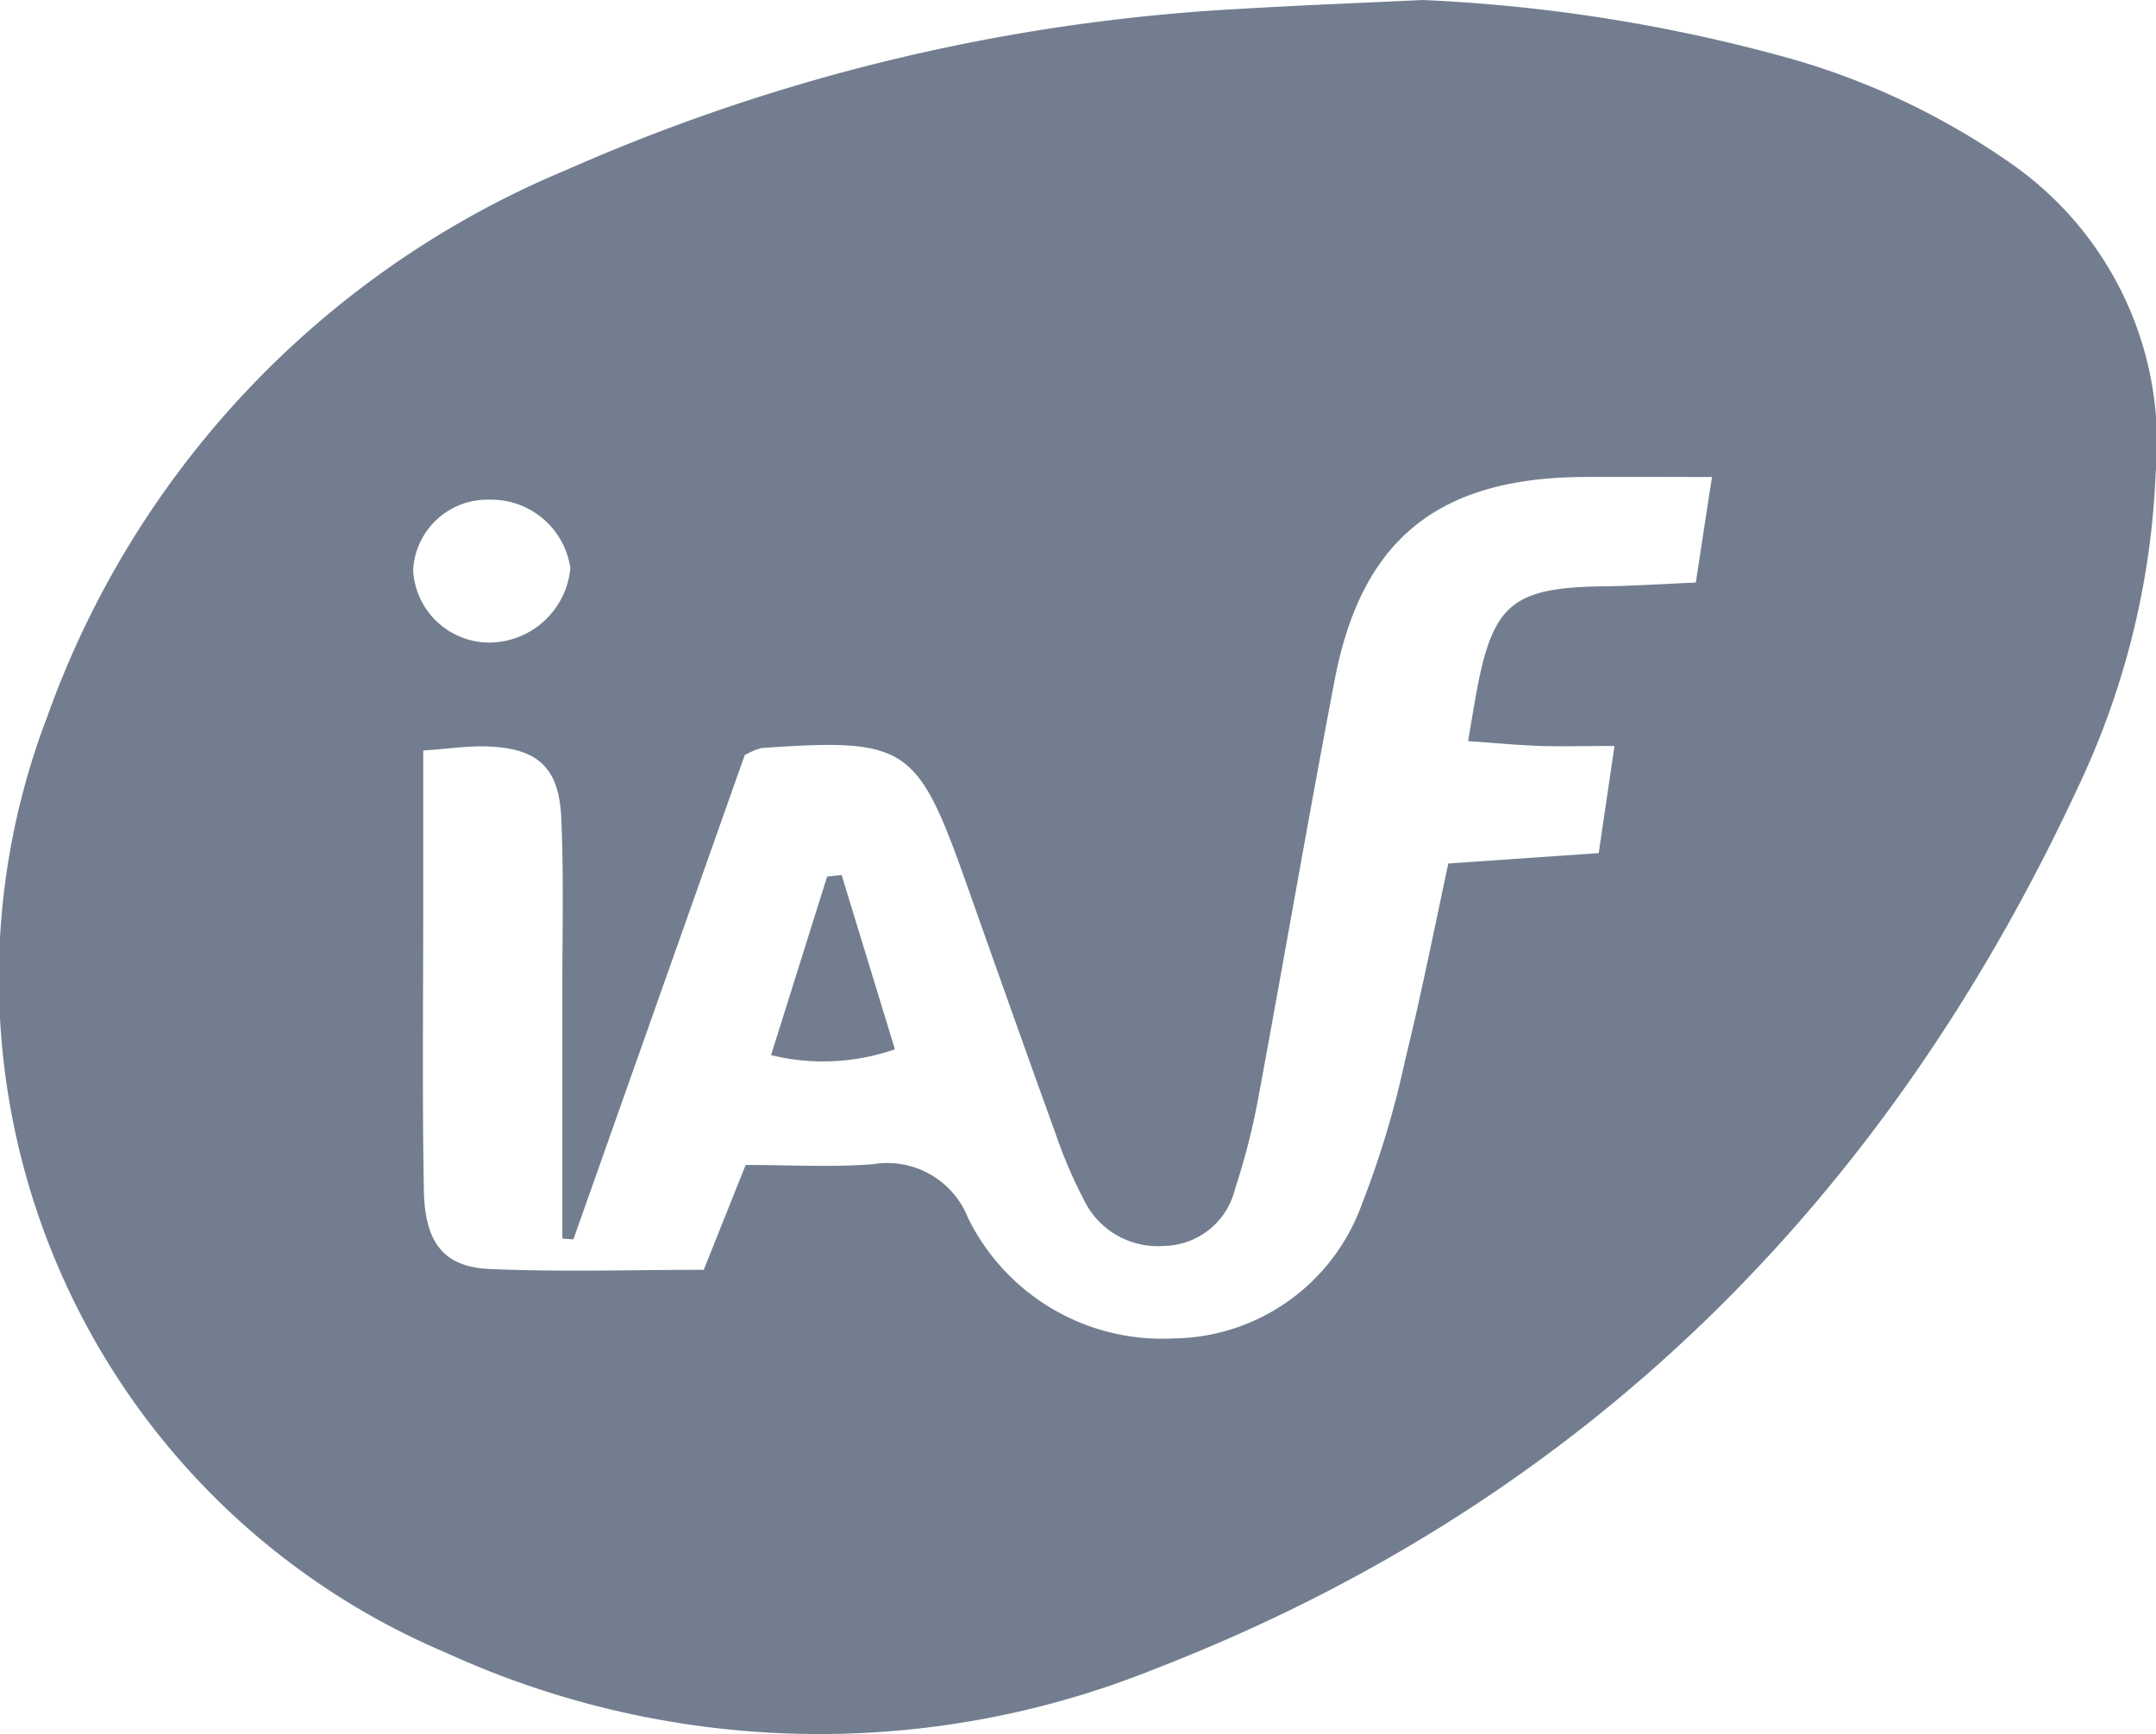
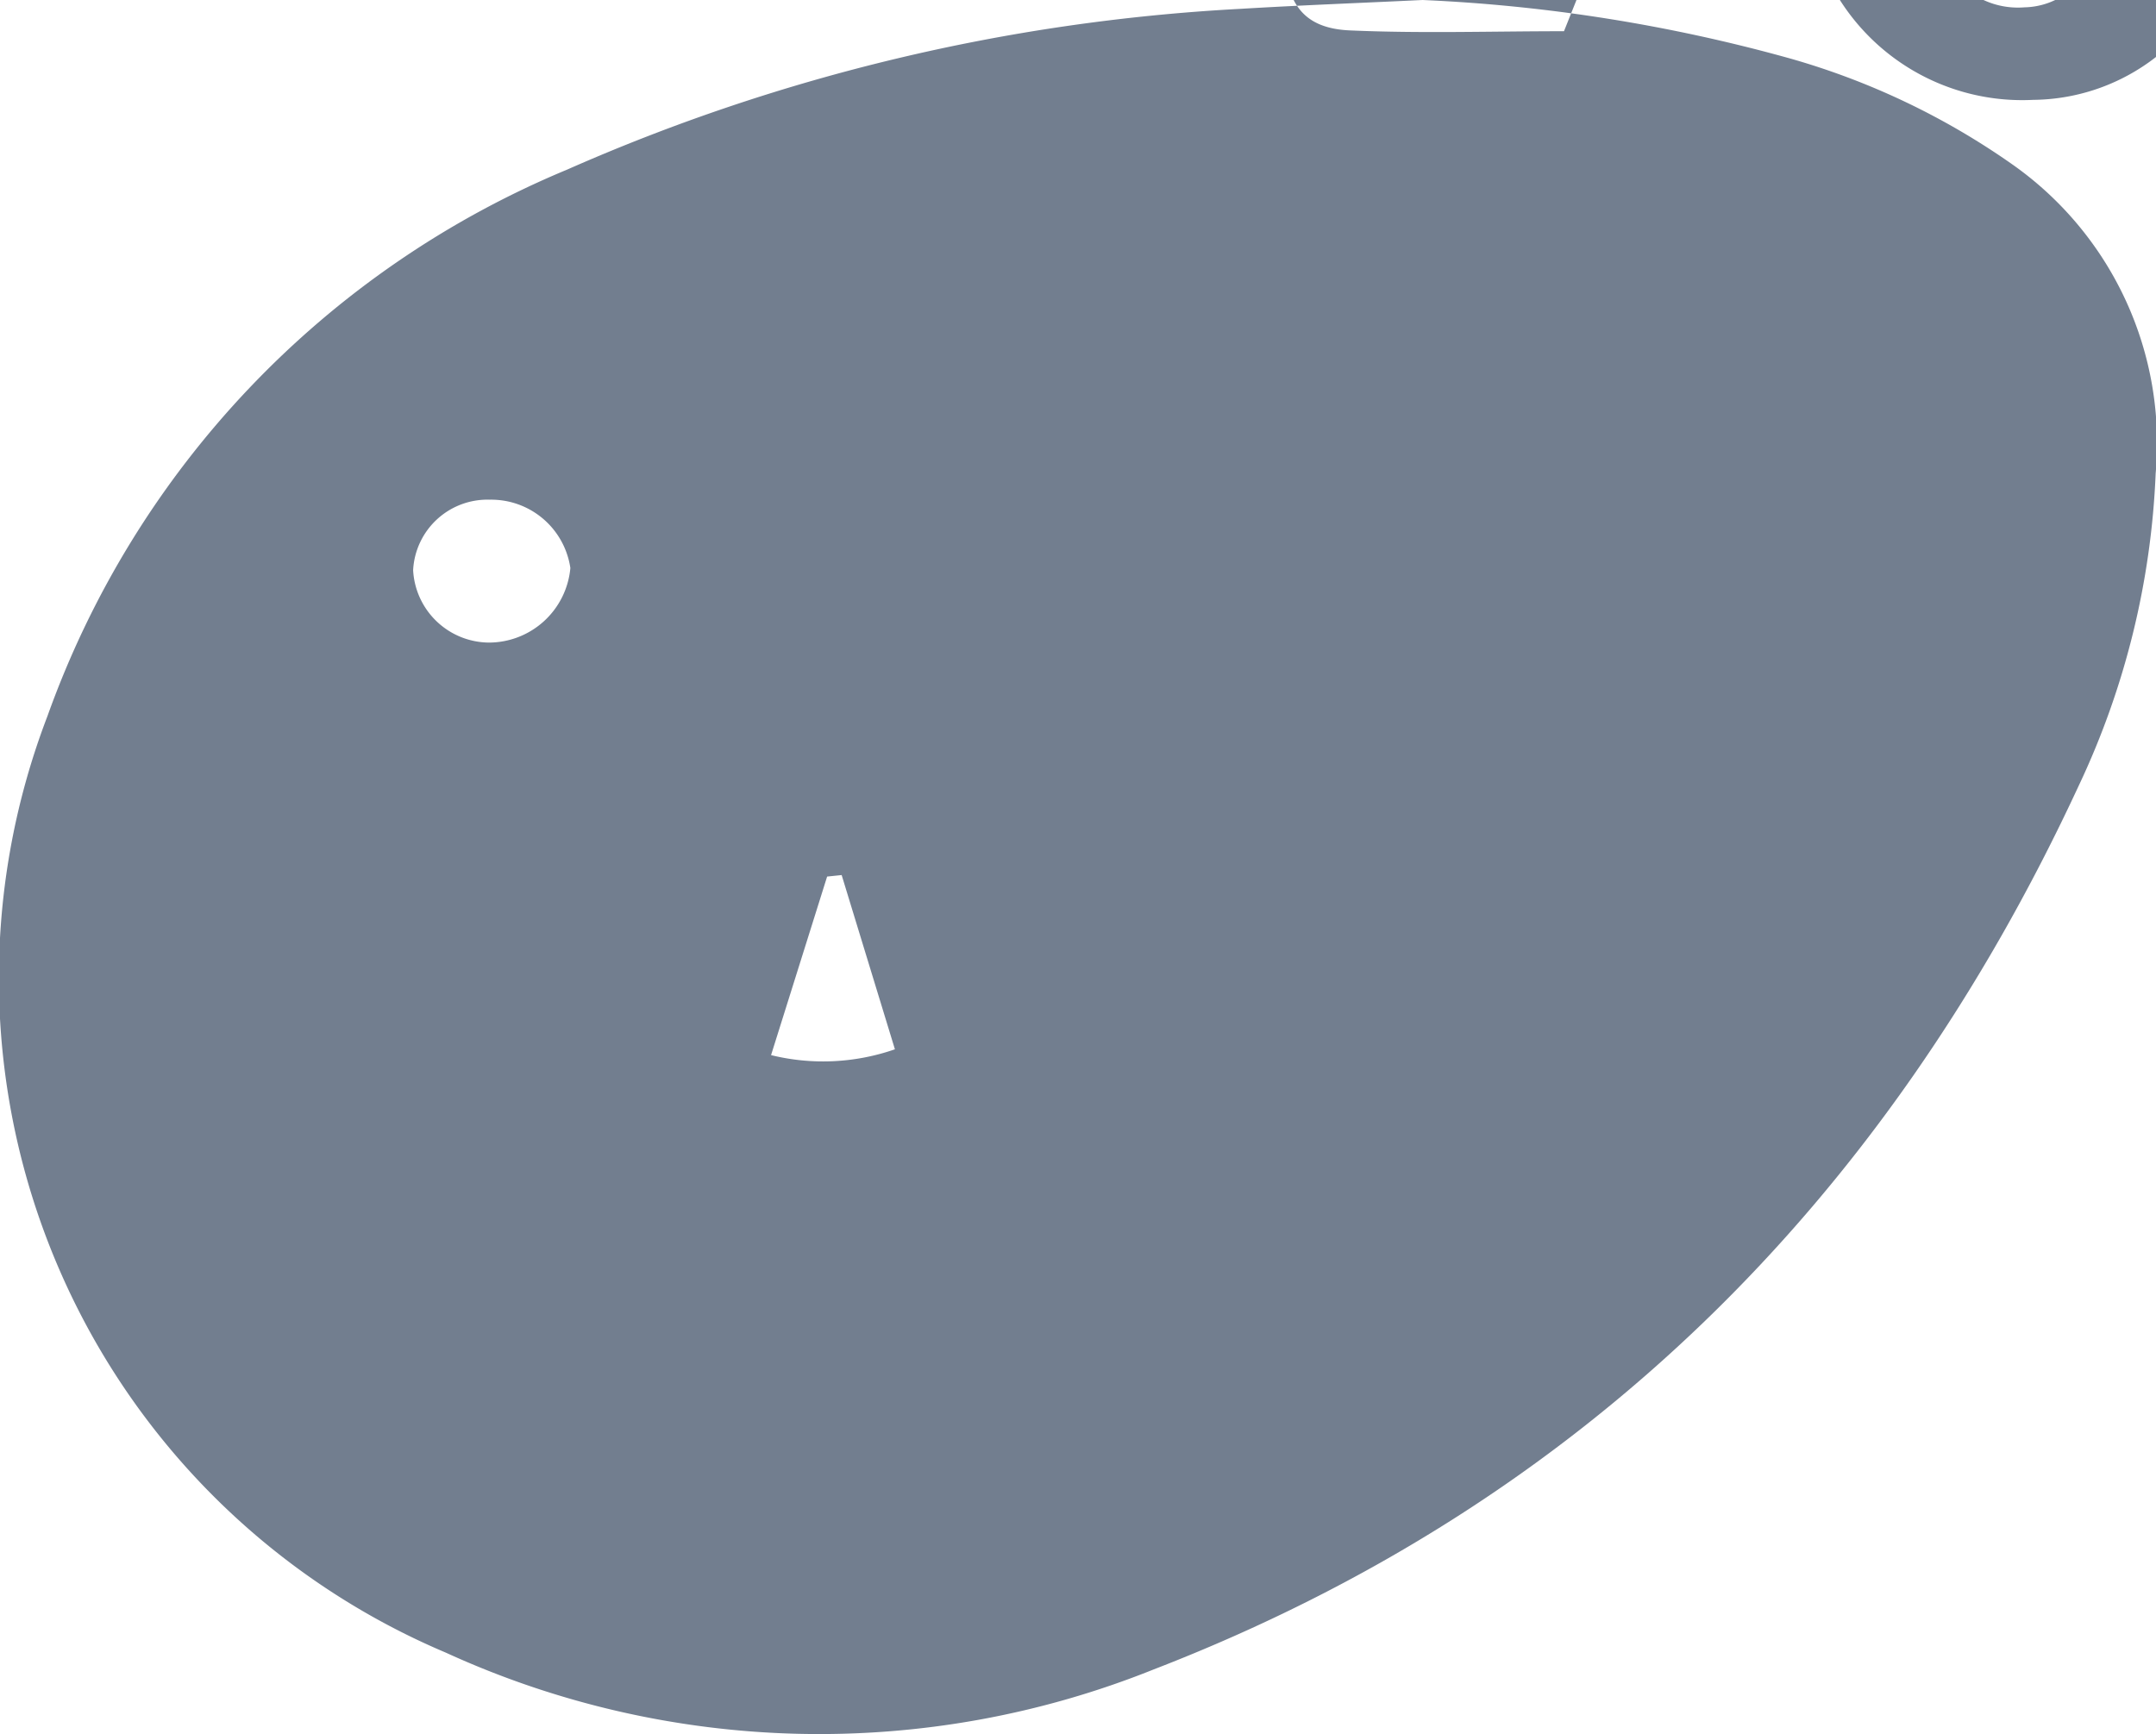
<svg xmlns="http://www.w3.org/2000/svg" width="49.995" height="40.217" viewBox="0 0 49.995 40.217">
  <defs>
    <style>.a{fill:#727e8f;}</style>
  </defs>
-   <path class="a" d="M595.508,1222.626a37.87,37.87,0,0,1,8.514,1.354,17.052,17.052,0,0,1,5.207,2.491,7.9,7.9,0,0,1,3.278,7.138,18.729,18.729,0,0,1-1.786,7.244c-4.471,9.638-11.515,16.653-21.455,20.494a20.806,20.806,0,0,1-16.408-.392,16.983,16.983,0,0,1-9.239-21.717,21.592,21.592,0,0,1,12.049-12.677,44.5,44.5,0,0,1,15.6-3.729C592.682,1222.747,594.1,1222.694,595.508,1222.626Zm-19.692,28.745-.256-.019q0-2.9,0-5.8c0-1.324.034-2.649-.026-3.97-.052-1.154-.545-1.6-1.7-1.643-.45-.019-.9.052-1.5.093,0,1.324,0,2.5,0,3.672,0,2.175-.024,4.35.015,6.524.022,1.223.461,1.781,1.522,1.829,1.642.073,3.289.019,4.968.019l.972-2.432c.984,0,1.971.057,2.948-.016a2.011,2.011,0,0,1,2.209,1.246,5.012,5.012,0,0,0,4.751,2.794,4.7,4.7,0,0,0,4.372-3.09,21.716,21.716,0,0,0,1.014-3.374c.371-1.5.669-3.015,1-4.551l3.487-.241c.128-.872.234-1.588.366-2.485-.709,0-1.218.015-1.727,0-.534-.02-1.068-.071-1.668-.113.082-.479.127-.755.176-1.03.384-2.153.831-2.531,2.98-2.56.691-.009,1.382-.056,2.125-.087.129-.847.238-1.558.375-2.448-1.143,0-2.078-.007-3.014,0-3.342.029-5.113,1.455-5.734,4.7s-1.178,6.5-1.782,9.751a15.861,15.861,0,0,1-.528,2.053,1.724,1.724,0,0,1-1.643,1.329,1.9,1.9,0,0,1-1.859-1.059,11.106,11.106,0,0,1-.667-1.56c-.707-1.954-1.4-3.914-2.093-5.871-1.113-3.123-1.369-3.289-4.725-3.057a1.731,1.731,0,0,0-.385.165ZM572.1,1235.85a1.774,1.774,0,0,0,1.755,1.679,1.9,1.9,0,0,0,1.891-1.729,1.855,1.855,0,0,0-1.868-1.585A1.725,1.725,0,0,0,572.1,1235.85Zm9.6,7.106-1.3,4.141a5.065,5.065,0,0,0,2.872-.135l-1.235-4.041Z" transform="translate(-562.52 -1222.626)" />
+   <path class="a" d="M595.508,1222.626a37.87,37.87,0,0,1,8.514,1.354,17.052,17.052,0,0,1,5.207,2.491,7.9,7.9,0,0,1,3.278,7.138,18.729,18.729,0,0,1-1.786,7.244c-4.471,9.638-11.515,16.653-21.455,20.494a20.806,20.806,0,0,1-16.408-.392,16.983,16.983,0,0,1-9.239-21.717,21.592,21.592,0,0,1,12.049-12.677,44.5,44.5,0,0,1,15.6-3.729C592.682,1222.747,594.1,1222.694,595.508,1222.626Zq0-2.9,0-5.8c0-1.324.034-2.649-.026-3.97-.052-1.154-.545-1.6-1.7-1.643-.45-.019-.9.052-1.5.093,0,1.324,0,2.5,0,3.672,0,2.175-.024,4.35.015,6.524.022,1.223.461,1.781,1.522,1.829,1.642.073,3.289.019,4.968.019l.972-2.432c.984,0,1.971.057,2.948-.016a2.011,2.011,0,0,1,2.209,1.246,5.012,5.012,0,0,0,4.751,2.794,4.7,4.7,0,0,0,4.372-3.09,21.716,21.716,0,0,0,1.014-3.374c.371-1.5.669-3.015,1-4.551l3.487-.241c.128-.872.234-1.588.366-2.485-.709,0-1.218.015-1.727,0-.534-.02-1.068-.071-1.668-.113.082-.479.127-.755.176-1.03.384-2.153.831-2.531,2.98-2.56.691-.009,1.382-.056,2.125-.087.129-.847.238-1.558.375-2.448-1.143,0-2.078-.007-3.014,0-3.342.029-5.113,1.455-5.734,4.7s-1.178,6.5-1.782,9.751a15.861,15.861,0,0,1-.528,2.053,1.724,1.724,0,0,1-1.643,1.329,1.9,1.9,0,0,1-1.859-1.059,11.106,11.106,0,0,1-.667-1.56c-.707-1.954-1.4-3.914-2.093-5.871-1.113-3.123-1.369-3.289-4.725-3.057a1.731,1.731,0,0,0-.385.165ZM572.1,1235.85a1.774,1.774,0,0,0,1.755,1.679,1.9,1.9,0,0,0,1.891-1.729,1.855,1.855,0,0,0-1.868-1.585A1.725,1.725,0,0,0,572.1,1235.85Zm9.6,7.106-1.3,4.141a5.065,5.065,0,0,0,2.872-.135l-1.235-4.041Z" transform="translate(-562.52 -1222.626)" />
</svg>